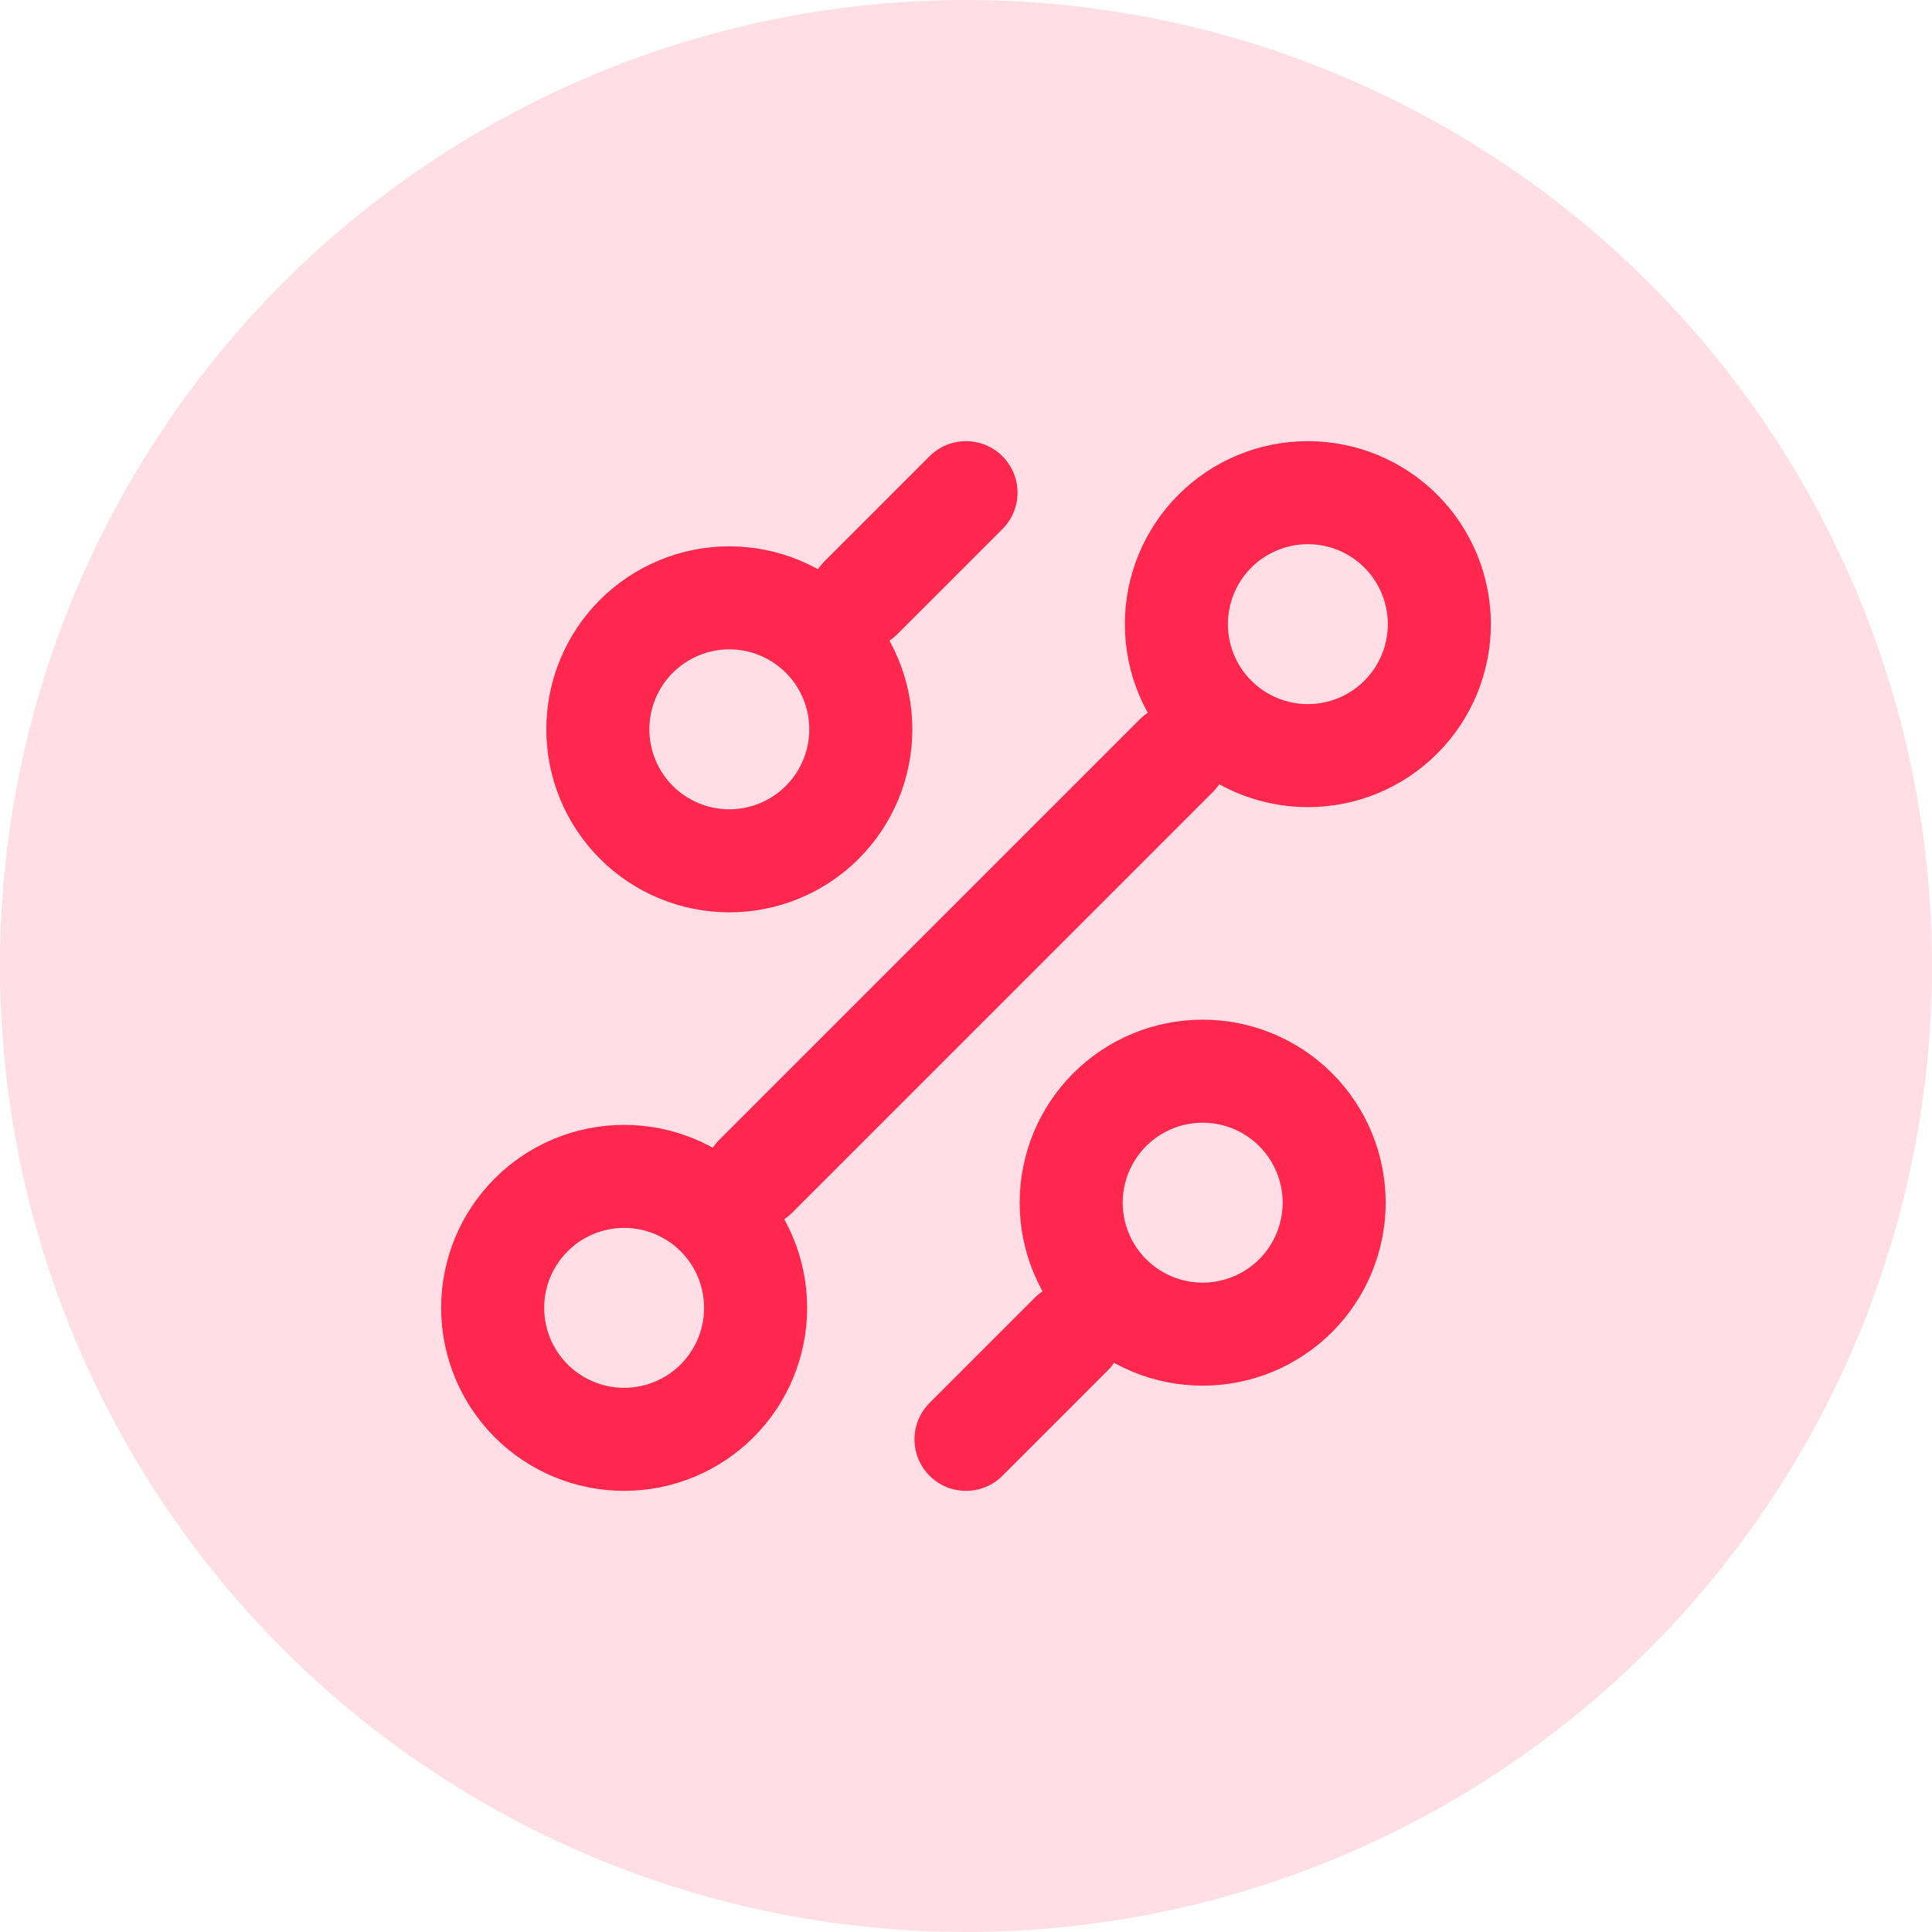
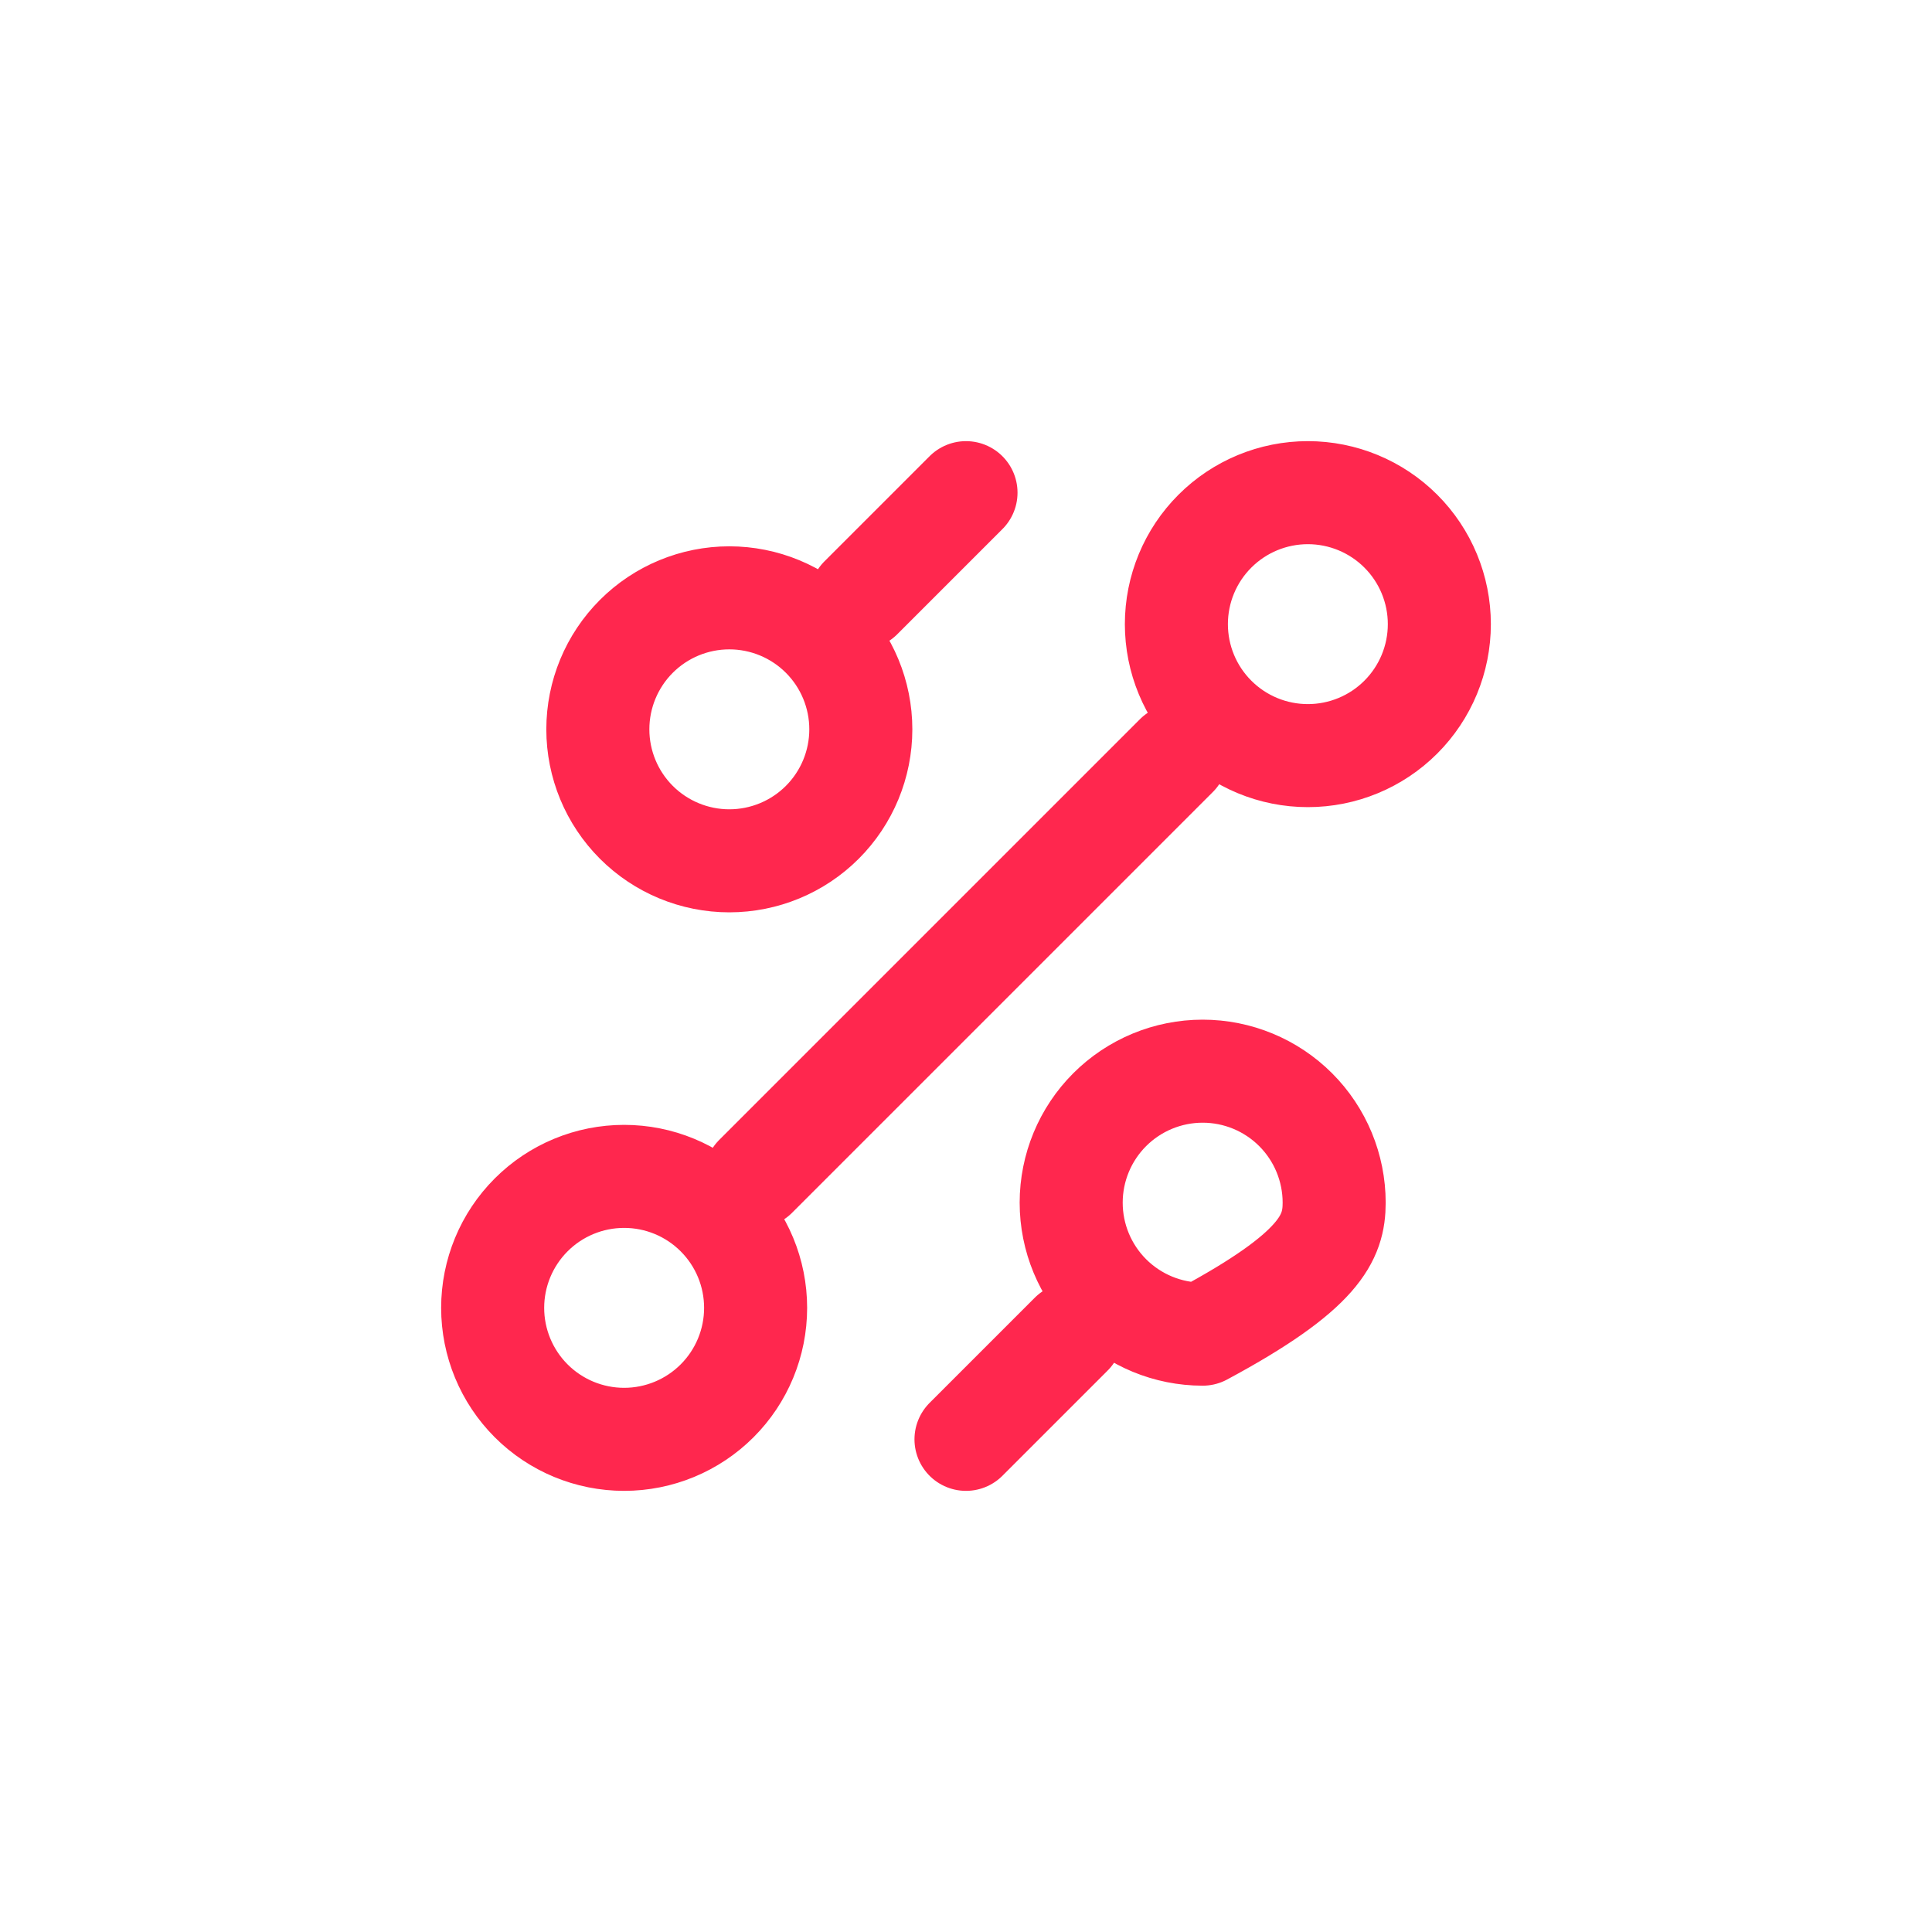
<svg xmlns="http://www.w3.org/2000/svg" width="75" height="75" viewBox="0 0 75 75" fill="none">
-   <circle cx="37.5" cy="37.5" r="37.5" fill="#FFDFE5" />
-   <path d="M33.417 23.208L37.5 19.125M29.333 45.667L45.667 29.333M37.5 55.875L41.583 51.792M46.688 51.792C48.041 51.792 49.34 51.254 50.297 50.297C51.254 49.34 51.792 48.041 51.792 46.688C51.792 45.334 51.254 44.035 50.297 43.078C49.34 42.121 48.041 41.583 46.688 41.583C45.334 41.583 44.035 42.121 43.078 43.078C42.121 44.035 41.583 45.334 41.583 46.688C41.583 48.041 42.121 49.34 43.078 50.297C44.035 51.254 45.334 51.792 46.688 51.792ZM28.312 33.417C29.666 33.417 30.965 32.879 31.922 31.922C32.879 30.965 33.417 29.666 33.417 28.312C33.417 26.959 32.879 25.66 31.922 24.703C30.965 23.746 29.666 23.208 28.312 23.208C26.959 23.208 25.66 23.746 24.703 24.703C23.746 25.66 23.208 26.959 23.208 28.312C23.208 29.666 23.746 30.965 24.703 31.922C25.66 32.879 26.959 33.417 28.312 33.417ZM24.229 55.875C25.583 55.875 26.881 55.337 27.838 54.38C28.796 53.423 29.333 52.124 29.333 50.771C29.333 49.417 28.796 48.119 27.838 47.162C26.881 46.204 25.583 45.667 24.229 45.667C22.875 45.667 21.577 46.204 20.62 47.162C19.663 48.119 19.125 49.417 19.125 50.771C19.125 52.124 19.663 53.423 20.62 54.38C21.577 55.337 22.875 55.875 24.229 55.875ZM50.771 29.333C52.124 29.333 53.423 28.796 54.38 27.838C55.337 26.881 55.875 25.583 55.875 24.229C55.875 22.875 55.337 21.577 54.38 20.62C53.423 19.663 52.124 19.125 50.771 19.125C49.417 19.125 48.119 19.663 47.162 20.62C46.204 21.577 45.667 22.875 45.667 24.229C45.667 25.583 46.204 26.881 47.162 27.838C48.119 28.796 49.417 29.333 50.771 29.333Z" stroke="#FF274E" stroke-width="4" stroke-linecap="round" stroke-linejoin="round" />
+   <path d="M33.417 23.208L37.5 19.125M29.333 45.667L45.667 29.333M37.5 55.875L41.583 51.792M46.688 51.792C51.254 49.34 51.792 48.041 51.792 46.688C51.792 45.334 51.254 44.035 50.297 43.078C49.34 42.121 48.041 41.583 46.688 41.583C45.334 41.583 44.035 42.121 43.078 43.078C42.121 44.035 41.583 45.334 41.583 46.688C41.583 48.041 42.121 49.34 43.078 50.297C44.035 51.254 45.334 51.792 46.688 51.792ZM28.312 33.417C29.666 33.417 30.965 32.879 31.922 31.922C32.879 30.965 33.417 29.666 33.417 28.312C33.417 26.959 32.879 25.66 31.922 24.703C30.965 23.746 29.666 23.208 28.312 23.208C26.959 23.208 25.66 23.746 24.703 24.703C23.746 25.66 23.208 26.959 23.208 28.312C23.208 29.666 23.746 30.965 24.703 31.922C25.66 32.879 26.959 33.417 28.312 33.417ZM24.229 55.875C25.583 55.875 26.881 55.337 27.838 54.38C28.796 53.423 29.333 52.124 29.333 50.771C29.333 49.417 28.796 48.119 27.838 47.162C26.881 46.204 25.583 45.667 24.229 45.667C22.875 45.667 21.577 46.204 20.62 47.162C19.663 48.119 19.125 49.417 19.125 50.771C19.125 52.124 19.663 53.423 20.62 54.38C21.577 55.337 22.875 55.875 24.229 55.875ZM50.771 29.333C52.124 29.333 53.423 28.796 54.38 27.838C55.337 26.881 55.875 25.583 55.875 24.229C55.875 22.875 55.337 21.577 54.38 20.62C53.423 19.663 52.124 19.125 50.771 19.125C49.417 19.125 48.119 19.663 47.162 20.62C46.204 21.577 45.667 22.875 45.667 24.229C45.667 25.583 46.204 26.881 47.162 27.838C48.119 28.796 49.417 29.333 50.771 29.333Z" stroke="#FF274E" stroke-width="4" stroke-linecap="round" stroke-linejoin="round" />
</svg>